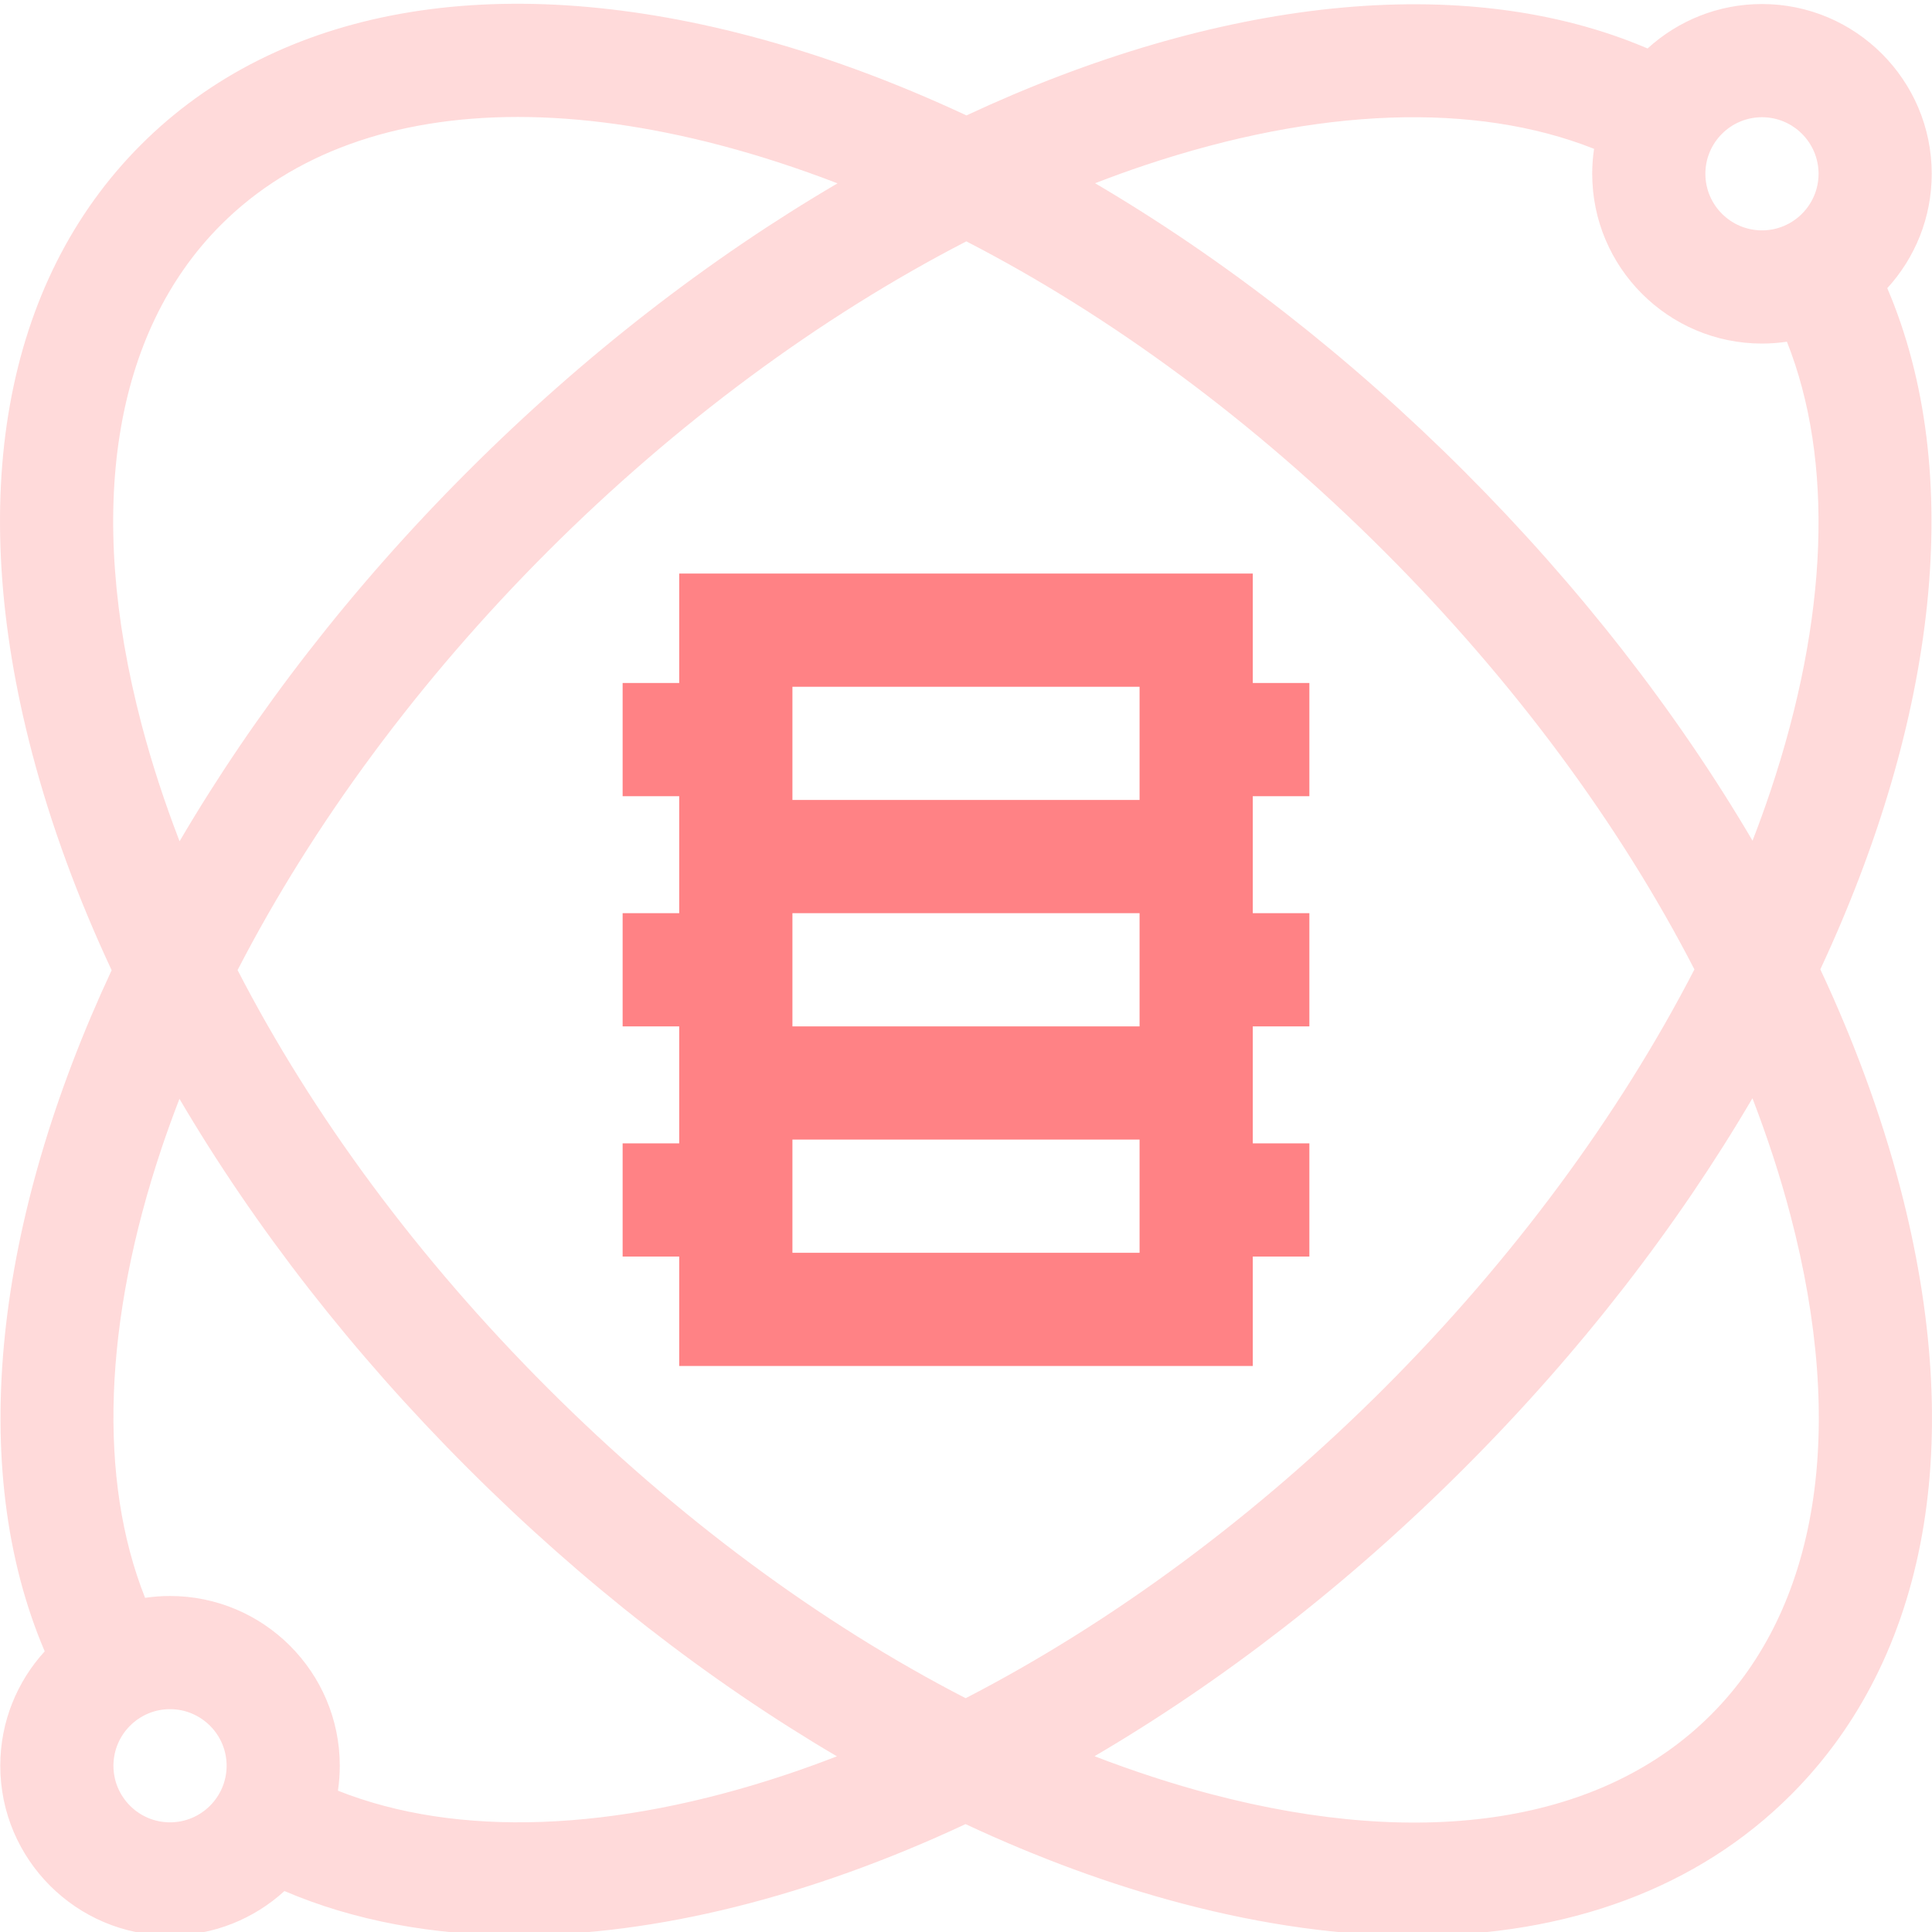
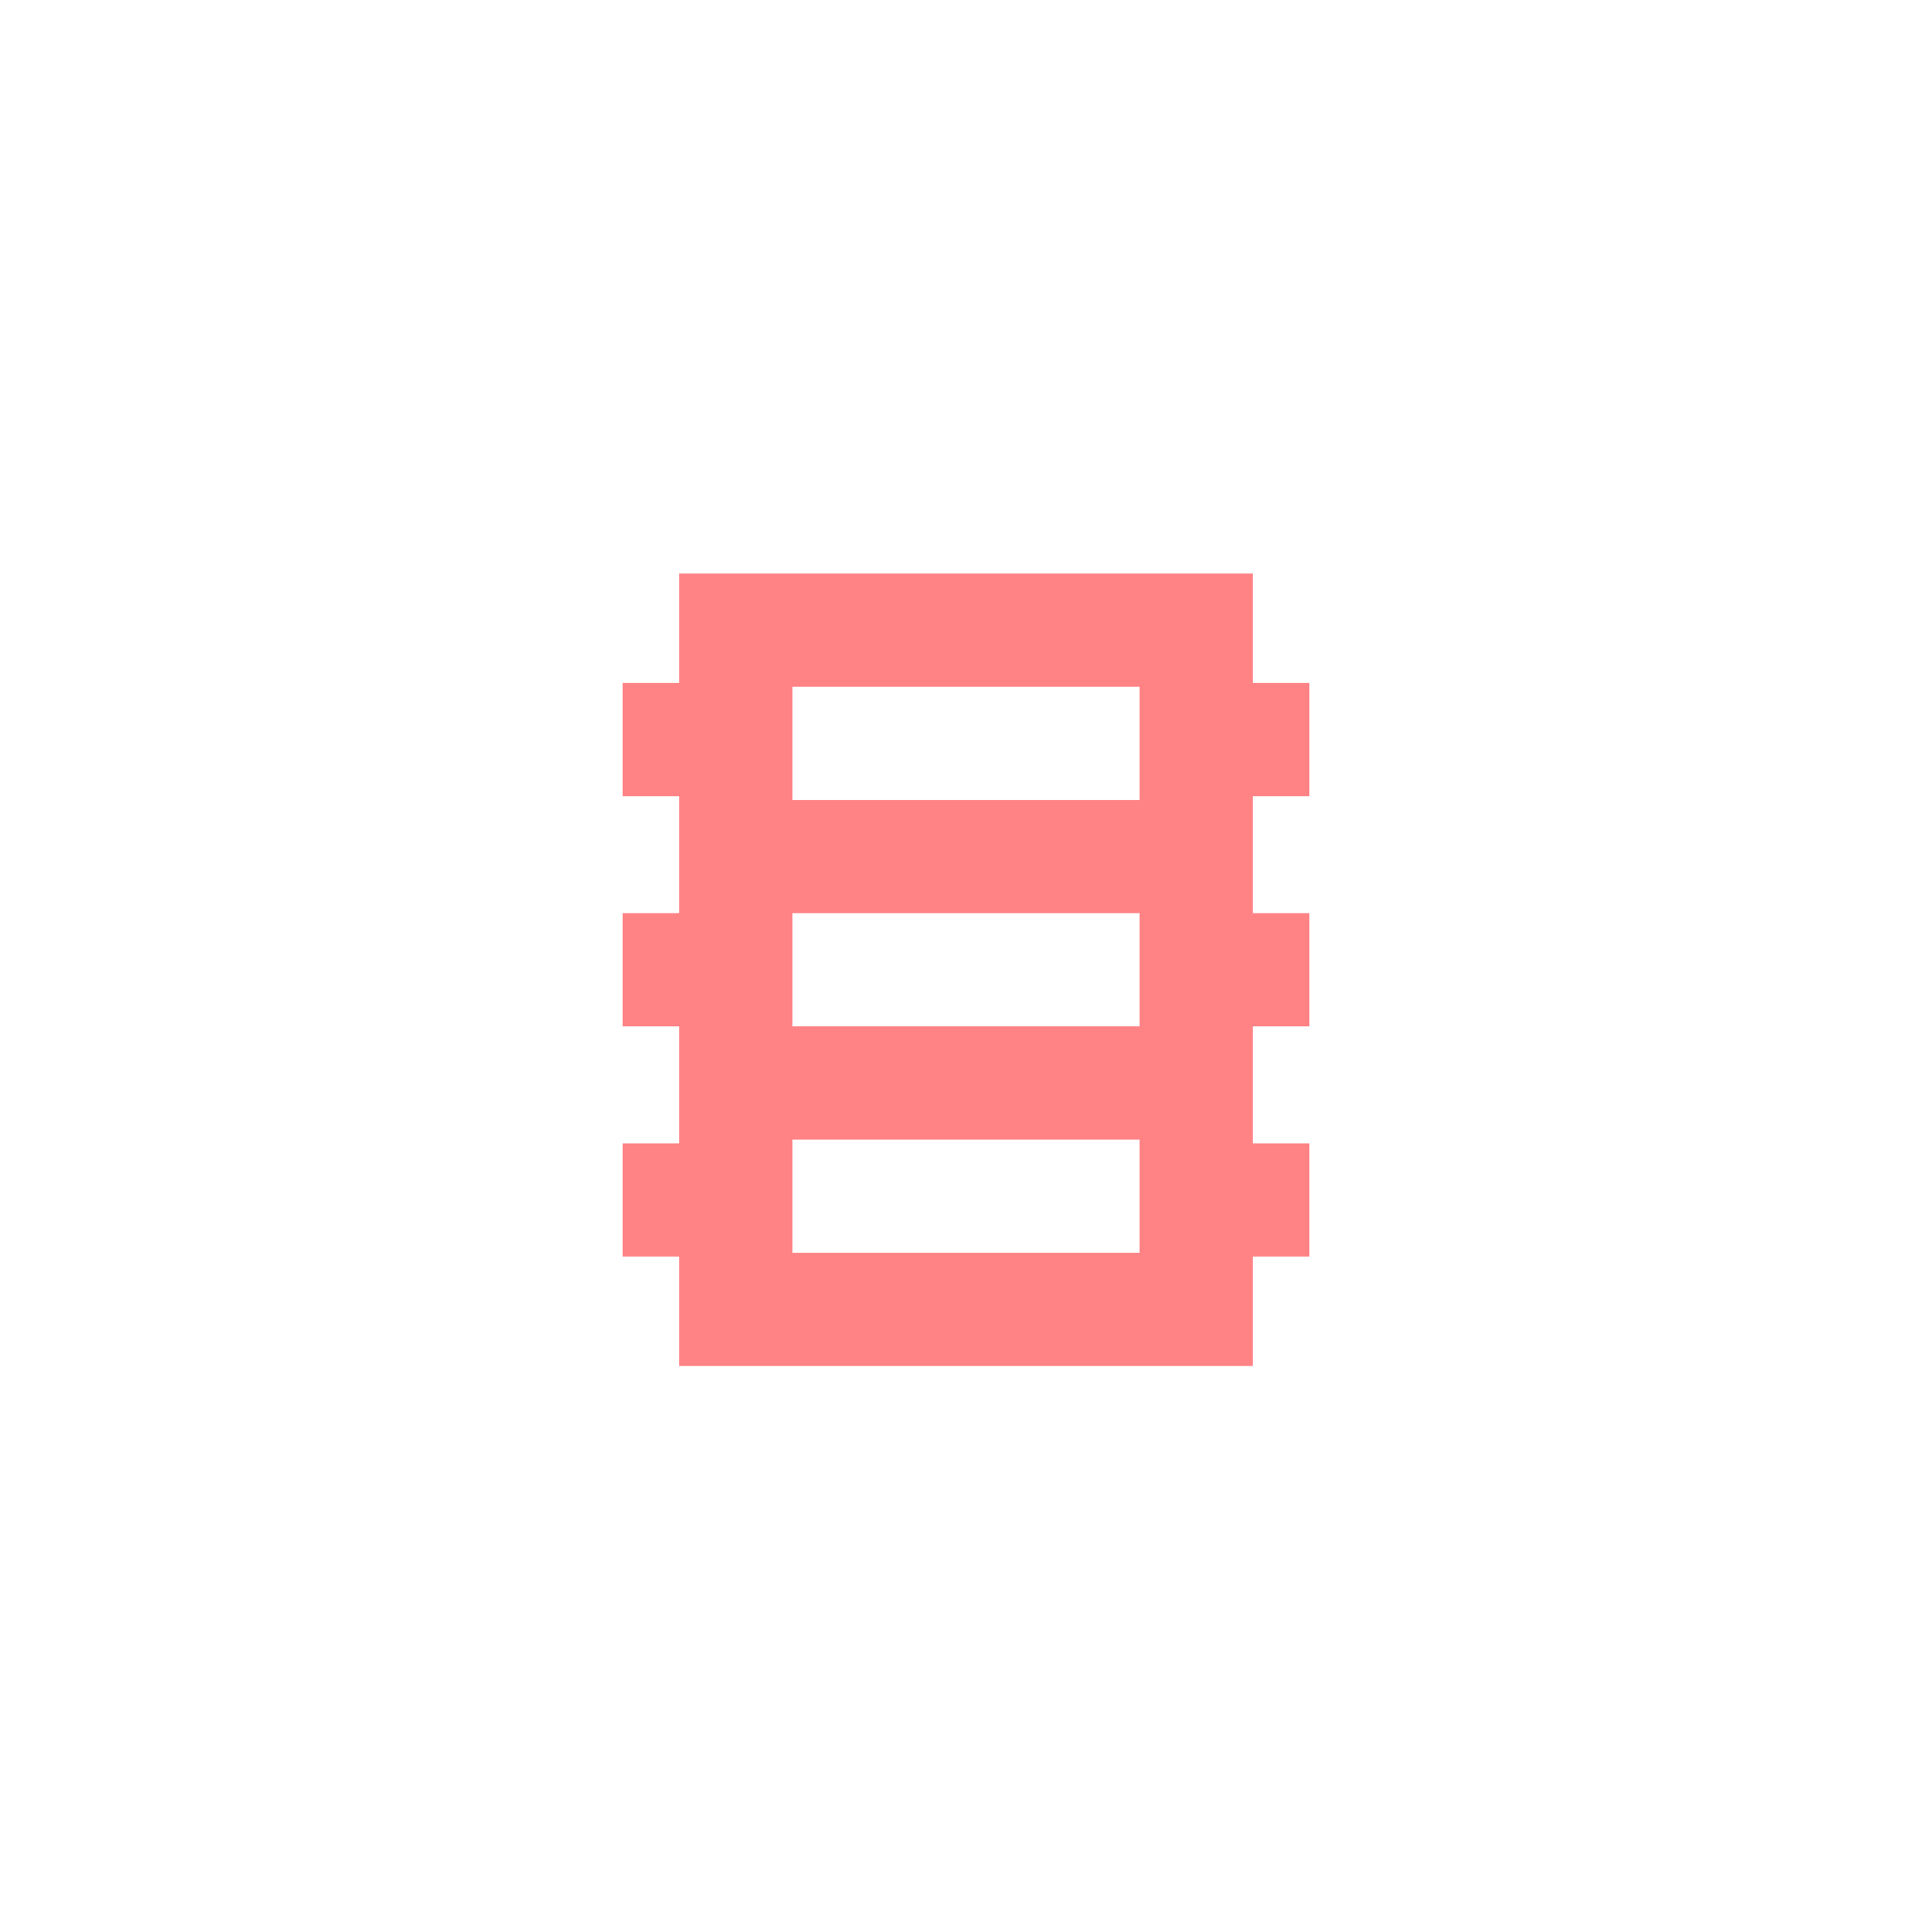
<svg xmlns="http://www.w3.org/2000/svg" width="70" height="70" viewBox="0 0 70 70" fill="none">
  <g clip-path="url(#clip0_894_105)">
    <path d="M45.391 20.781H24.609V24.746H22.559V28.848H24.609V33.086H22.559V37.188H24.609V41.426H22.559V45.527H24.609V49.492H45.391V45.527H47.441V41.426H45.391V37.188H47.441V33.086H45.391V28.848H47.441V24.746H45.391V20.781ZM41.289 37.188H28.711V33.086H41.289V37.188ZM41.289 45.391H28.711V41.289H41.289V45.391ZM28.711 28.984V24.883H41.289V28.984H28.711Z" fill="#FF8285" />
-     <path d="M68.836 42.985C68.152 40.379 67.181 37.743 65.954 35.121C70.189 26.052 71.231 17.119 68.38 10.441C69.38 9.347 69.99 7.892 69.99 6.297C69.99 2.905 67.231 0.146 63.84 0.146C62.244 0.146 60.789 0.757 59.695 1.756C53.018 -1.094 44.085 -0.052 35.016 4.182C32.393 2.956 29.757 1.985 27.151 1.3C17.909 -1.129 10.08 0.272 5.108 5.244C0.136 10.217 -1.265 18.045 1.164 27.288C1.848 29.894 2.819 32.53 4.045 35.153C-0.189 44.221 -1.23 53.154 1.62 59.831C0.62 60.926 0.01 62.381 0.01 63.976C0.01 67.368 2.769 70.127 6.16 70.127C7.756 70.127 9.211 69.516 10.306 68.516C12.837 69.597 15.692 70.12 18.757 70.12C23.775 70.12 29.353 68.72 34.984 66.091C37.607 67.317 40.243 68.288 42.849 68.973C45.812 69.752 48.629 70.137 51.254 70.137C56.816 70.137 61.514 68.407 64.892 65.028C69.864 60.056 71.265 52.228 68.836 42.985ZM63.84 4.247C64.97 4.247 65.89 5.166 65.89 6.297C65.89 7.427 64.97 8.347 63.84 8.347C62.709 8.347 61.789 7.427 61.789 6.297C61.789 5.166 62.709 4.247 63.84 4.247ZM41.463 5.993C47.754 3.884 53.46 3.688 57.756 5.393C57.712 5.689 57.689 5.99 57.689 6.297C57.689 9.688 60.448 12.448 63.84 12.448C64.147 12.448 64.448 12.424 64.743 12.381C66.449 16.677 66.252 22.382 64.144 28.674C63.945 29.268 63.729 29.863 63.498 30.46C60.752 25.79 57.219 21.246 53.055 17.081C48.891 12.917 44.347 9.385 39.677 6.639C40.273 6.408 40.869 6.191 41.463 5.993ZM61.392 35.124C58.661 40.416 54.807 45.642 50.156 50.293C45.505 54.943 40.279 58.798 34.988 61.529C29.726 58.817 24.54 54.989 19.844 50.293C15.148 45.596 11.32 40.411 8.608 35.148C11.339 29.857 15.193 24.632 19.844 19.981C24.495 15.33 29.72 11.476 35.012 8.745C40.274 11.457 45.46 15.285 50.156 19.981C54.852 24.677 58.68 29.862 61.392 35.124ZM5.129 26.246C3.086 18.471 4.109 12.043 8.008 8.144C10.594 5.558 14.292 4.238 18.759 4.238C21.026 4.238 23.492 4.578 26.109 5.266C27.512 5.635 28.927 6.097 30.345 6.643C25.724 9.353 21.164 12.862 16.945 17.081C12.726 21.3 9.216 25.861 6.506 30.481C5.96 29.063 5.498 27.649 5.129 26.246ZM6.16 66.027C5.03 66.027 4.11 65.107 4.11 63.976C4.11 62.846 5.03 61.926 6.16 61.926C7.291 61.926 8.211 62.846 8.211 63.976C8.211 65.107 7.29 66.027 6.16 66.027ZM28.537 64.281C22.245 66.389 16.54 66.586 12.244 64.88C12.288 64.585 12.311 64.283 12.311 63.976C12.311 60.585 9.552 57.826 6.16 57.826C5.853 57.826 5.552 57.849 5.257 57.893C3.551 53.596 3.747 47.892 5.855 41.6C6.055 41.005 6.271 40.41 6.502 39.813C9.248 44.484 12.78 49.028 16.945 53.192C21.109 57.356 25.652 60.888 30.323 63.635C29.727 63.865 29.131 64.082 28.537 64.281ZM61.992 62.129C58.094 66.028 51.665 67.05 43.891 65.008C42.488 64.638 41.074 64.177 39.657 63.631C44.277 60.921 48.837 57.411 53.055 53.192C57.275 48.973 60.784 44.412 63.494 39.792C64.04 41.209 64.502 42.624 64.871 44.027C66.914 51.802 65.891 58.23 61.992 62.129Z" fill="#FFDADA" />
  </g>
  <defs>
    <clipPath id="clip0_894_105">
      <rect width="70" height="70" fill="white" />
    </clipPath>
  </defs>
</svg>